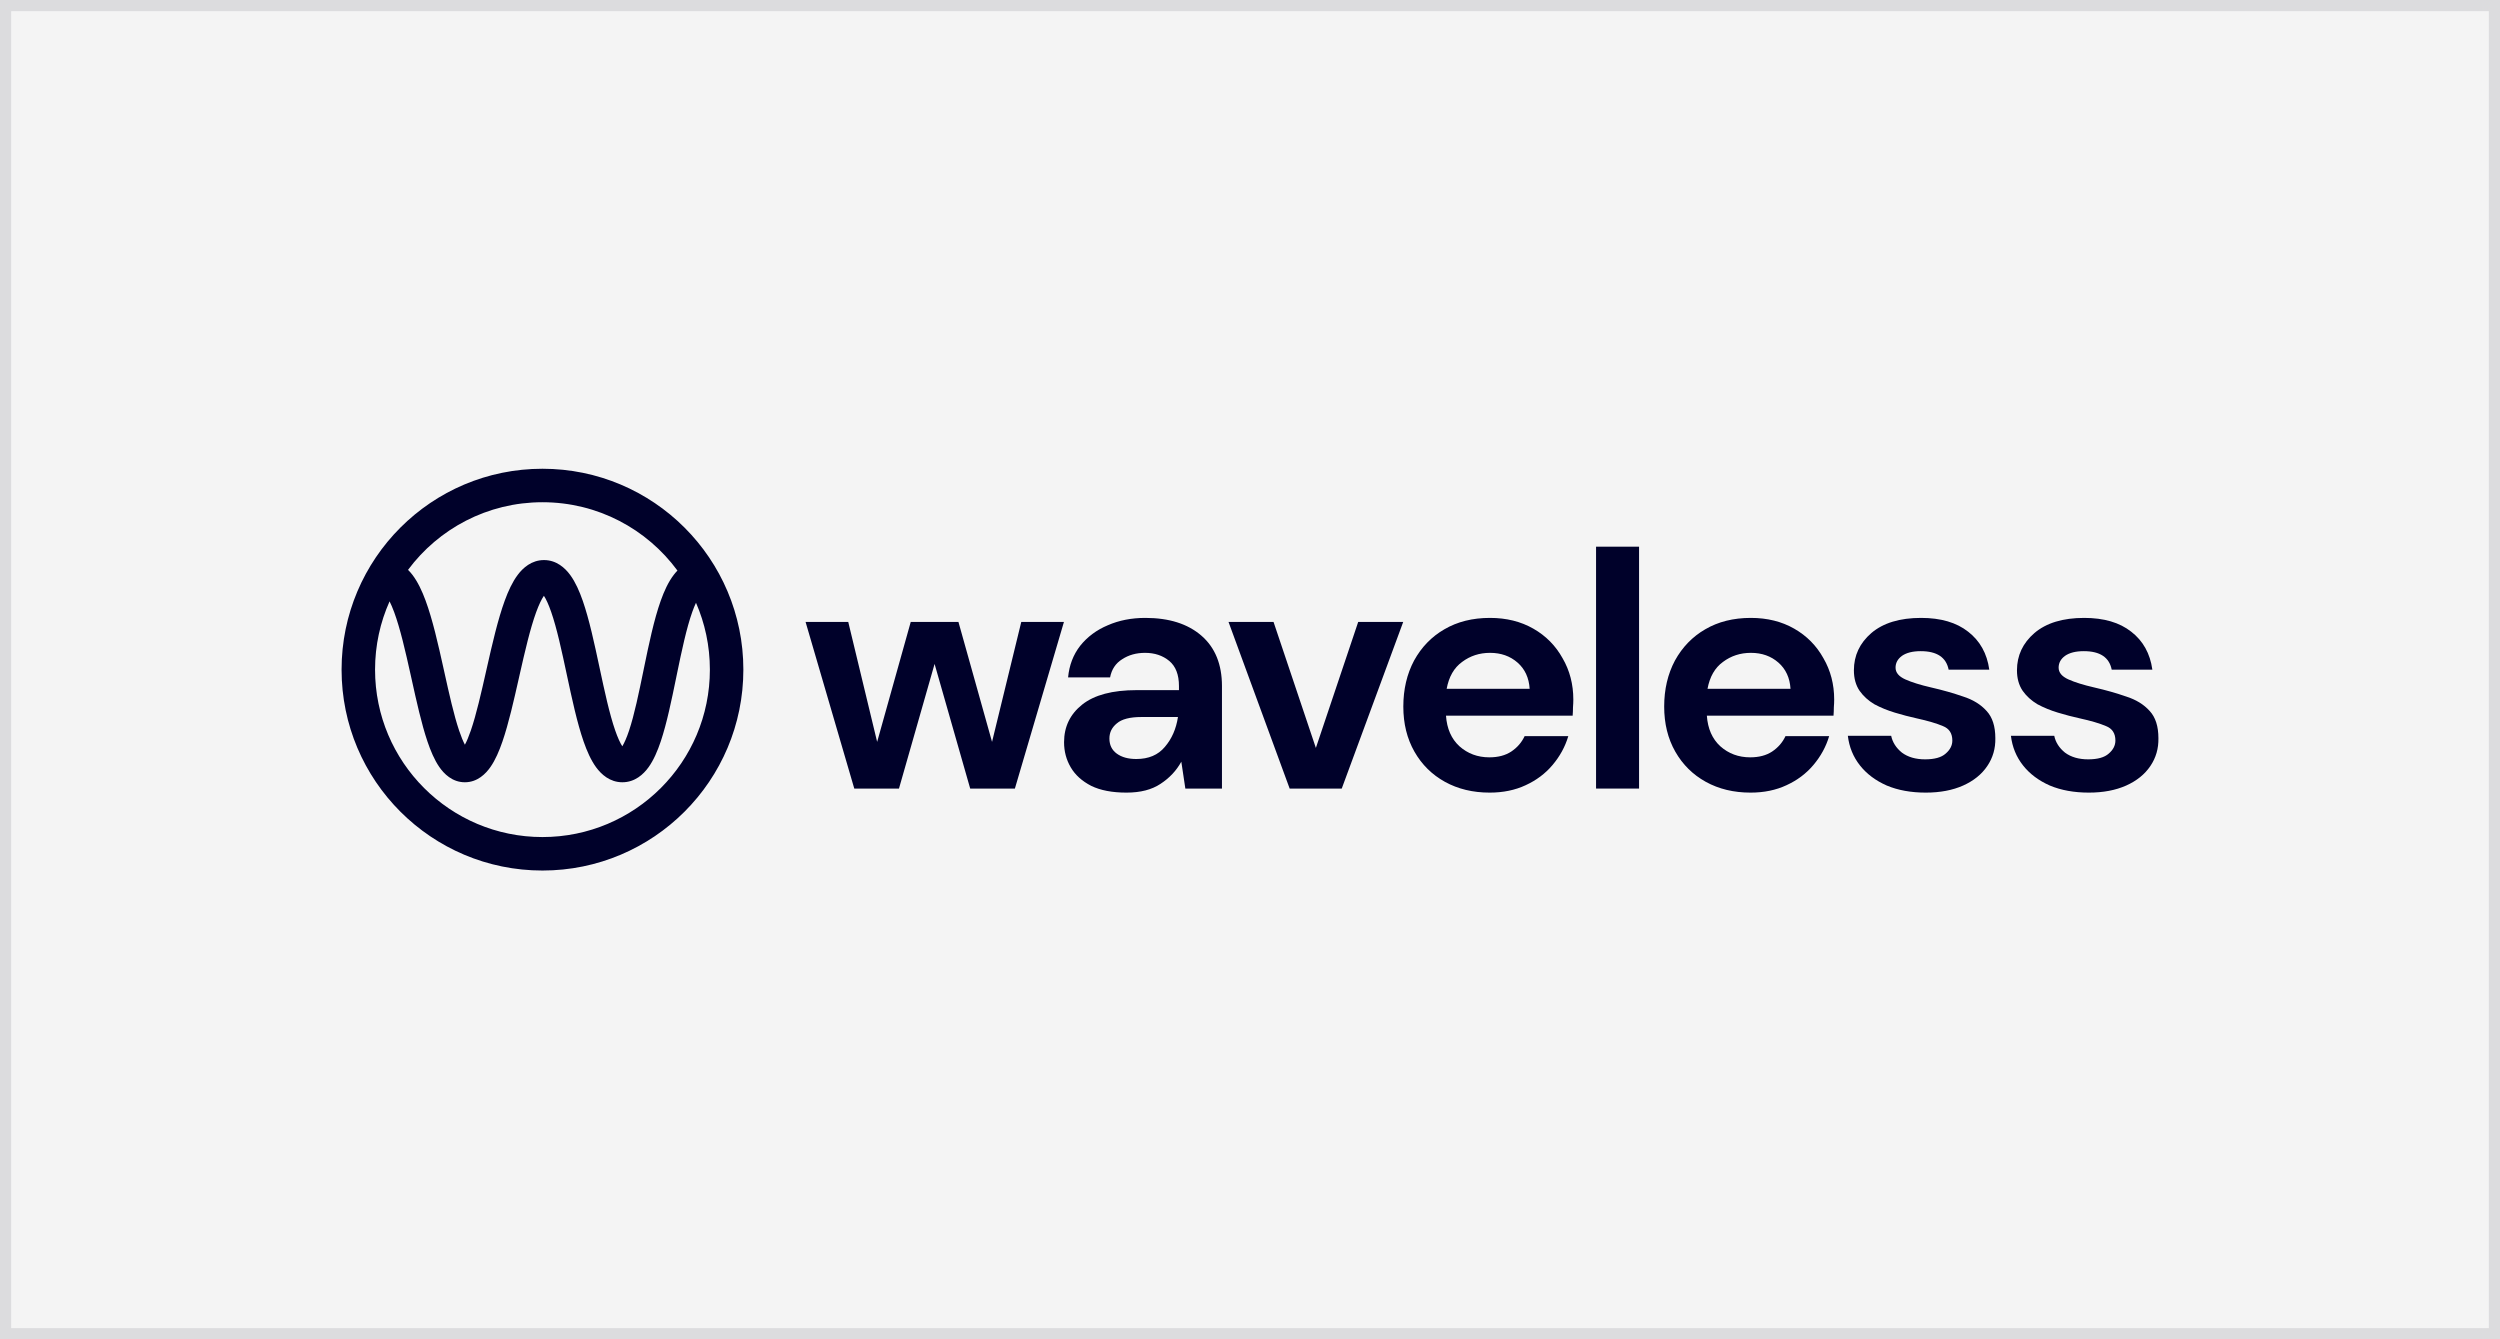
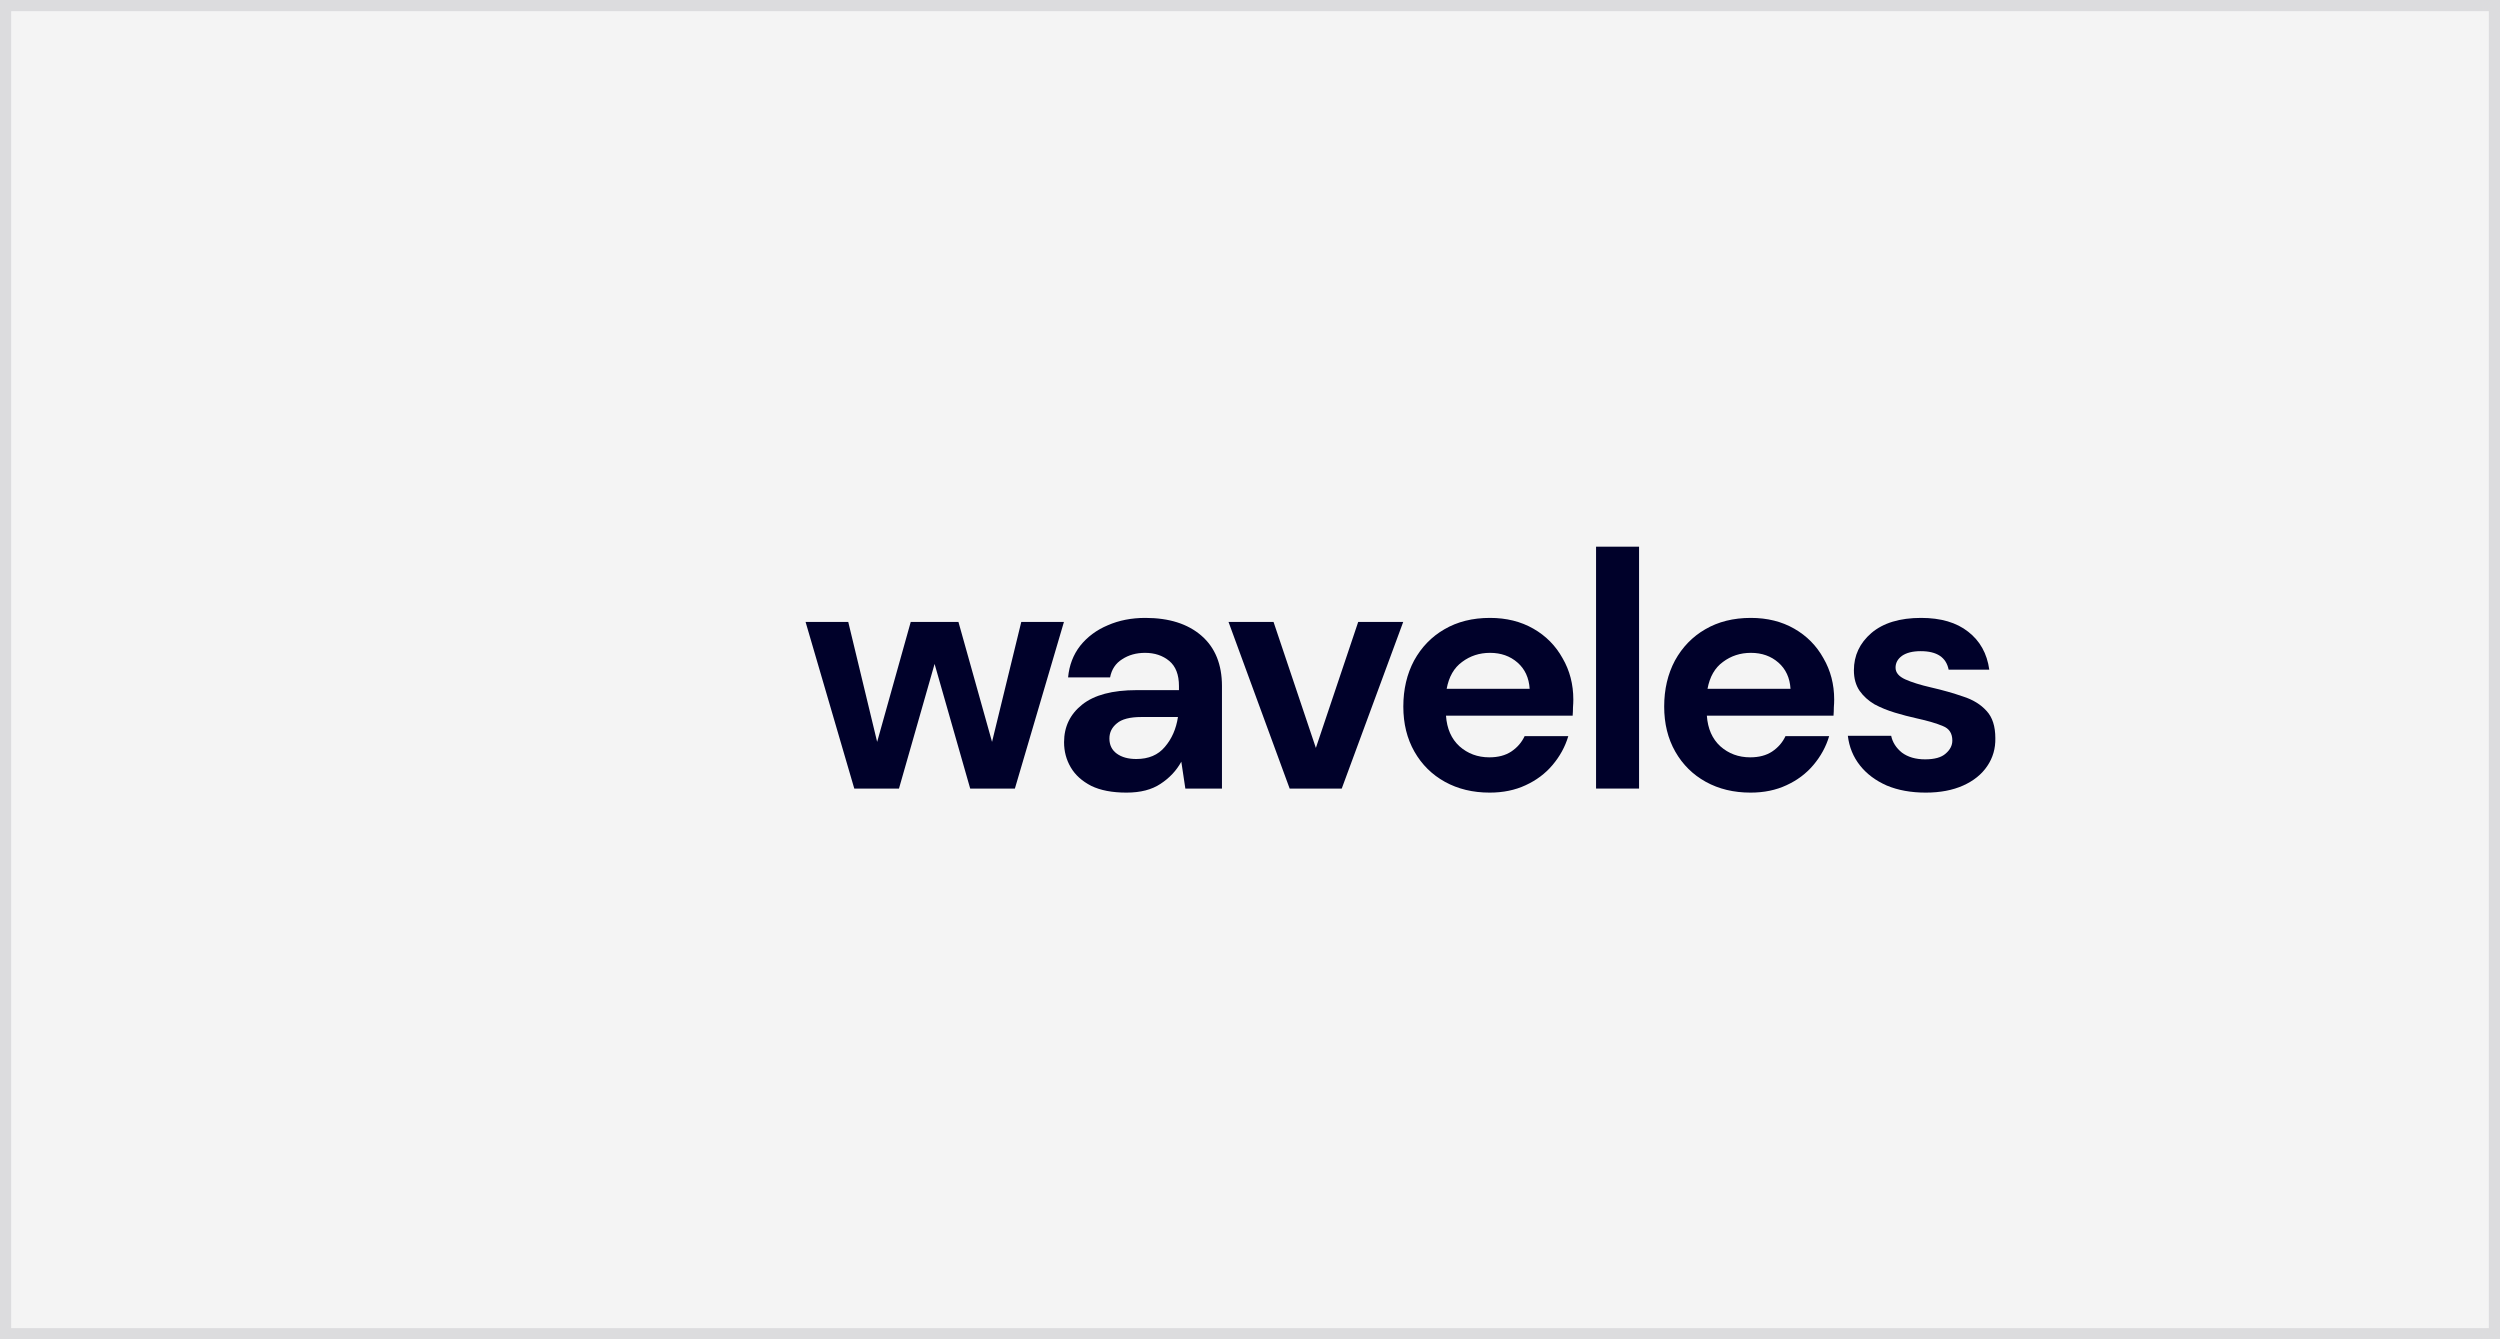
<svg xmlns="http://www.w3.org/2000/svg" width="224" height="120" viewBox="0 0 224 120" fill="none">
  <rect x="0" y="0" width="224" height="120" fill="#808080" stroke="none" />
  <rect x="0.5" y="0.5" width="223" height="119" fill="#F4F4F4" />
  <rect x="0.5" y="0.5" width="223" height="119" stroke="#DCDCDE" />
-   <path fill-rule="evenodd" clip-rule="evenodd" d="M36.56 51.059C39.294 47.382 43.671 45 48.605 45C53.569 45 57.968 47.41 60.699 51.124C60.583 51.244 60.477 51.368 60.381 51.492C59.881 52.139 59.505 52.973 59.203 53.821C58.596 55.525 58.133 57.75 57.704 59.834L57.666 60.022C57.238 62.102 56.841 64.037 56.36 65.473C56.144 66.118 55.939 66.574 55.757 66.867C55.568 66.572 55.353 66.11 55.125 65.456C54.611 63.978 54.178 61.969 53.72 59.823L53.705 59.753C53.265 57.692 52.797 55.505 52.215 53.831C51.922 52.99 51.563 52.164 51.093 51.522C50.632 50.893 49.864 50.182 48.742 50.182C47.626 50.182 46.855 50.885 46.388 51.508C45.909 52.145 45.535 52.968 45.228 53.809C44.609 55.503 44.102 57.719 43.631 59.806L43.582 60.022C43.116 62.089 42.679 64.022 42.184 65.461C41.995 66.01 41.817 66.428 41.655 66.727C41.498 66.43 41.324 66.015 41.14 65.47C40.665 64.061 40.248 62.183 39.801 60.165L39.723 59.812C39.26 57.723 38.758 55.503 38.13 53.804C37.818 52.959 37.436 52.133 36.942 51.492C36.83 51.347 36.703 51.2 36.56 51.059ZM34.905 53.883C35.036 54.14 35.173 54.459 35.316 54.844C35.859 56.315 36.32 58.322 36.794 60.461L36.887 60.878C37.319 62.83 37.768 64.86 38.297 66.428C38.579 67.263 38.918 68.08 39.356 68.715C39.769 69.315 40.511 70.091 41.651 70.091C42.788 70.091 43.531 69.319 43.947 68.721C44.388 68.088 44.734 67.272 45.021 66.437C45.572 64.837 46.04 62.759 46.489 60.771L46.557 60.467C47.041 58.327 47.506 56.315 48.045 54.839C48.296 54.155 48.53 53.678 48.733 53.383C48.927 53.676 49.147 54.145 49.381 54.817C49.896 56.295 50.328 58.304 50.786 60.45L50.801 60.52C51.242 62.581 51.709 64.768 52.292 66.442C52.585 67.283 52.944 68.109 53.413 68.751C53.875 69.38 54.642 70.091 55.764 70.091C56.893 70.091 57.657 69.374 58.113 68.739C58.576 68.094 58.923 67.265 59.205 66.425C59.745 64.812 60.175 62.719 60.584 60.728L60.643 60.439C61.084 58.295 61.507 56.294 62.029 54.827C62.143 54.508 62.254 54.236 62.361 54.008C63.161 55.843 63.605 57.87 63.605 60C63.605 68.284 56.89 75 48.605 75C40.321 75 33.605 68.284 33.605 60C33.605 57.821 34.07 55.751 34.905 53.883ZM48.605 42C38.664 42 30.605 50.059 30.605 60C30.605 69.941 38.664 78 48.605 78C58.547 78 66.605 69.941 66.605 60C66.605 50.059 58.547 42 48.605 42ZM48.946 53.134C48.948 53.133 48.948 53.132 48.948 53.132C48.948 53.132 48.945 53.133 48.938 53.139C48.942 53.137 48.944 53.135 48.946 53.134ZM48.534 53.134C48.527 53.13 48.523 53.126 48.523 53.126C48.523 53.126 48.527 53.128 48.534 53.134ZM55.536 67.151C55.536 67.151 55.539 67.148 55.546 67.144C55.539 67.149 55.536 67.151 55.536 67.151ZM55.972 67.139C55.979 67.143 55.983 67.147 55.983 67.147C55.983 67.147 55.979 67.145 55.972 67.139ZM41.343 67.178C41.343 67.178 41.348 67.174 41.356 67.168C41.348 67.175 41.343 67.178 41.343 67.178ZM41.951 67.17C41.96 67.176 41.964 67.181 41.964 67.181C41.964 67.181 41.959 67.179 41.951 67.17Z" fill="#00012A" />
  <path d="M76.544 70.656L72.179 55.725H76.003L78.592 66.472L81.602 55.725H85.876L88.887 66.472L91.506 55.725H95.329L90.934 70.656H86.93L83.739 59.488L80.548 70.656H76.544Z" fill="#00012A" />
  <path d="M100.939 71.018C99.654 71.018 98.601 70.817 97.778 70.415C96.955 69.994 96.343 69.442 95.942 68.76C95.54 68.078 95.34 67.325 95.34 66.502C95.34 65.118 95.881 63.994 96.965 63.131C98.049 62.268 99.675 61.836 101.842 61.836H105.635V61.475C105.635 60.452 105.344 59.699 104.762 59.217C104.18 58.736 103.457 58.495 102.595 58.495C101.812 58.495 101.129 58.686 100.547 59.067C99.965 59.428 99.604 59.97 99.464 60.692H95.701C95.802 59.609 96.162 58.666 96.784 57.863C97.427 57.06 98.249 56.448 99.253 56.026C100.257 55.585 101.38 55.364 102.624 55.364C104.752 55.364 106.427 55.896 107.652 56.96C108.876 58.023 109.488 59.529 109.488 61.475V70.656H106.207L105.846 68.248C105.404 69.051 104.782 69.713 103.979 70.235C103.197 70.757 102.183 71.018 100.939 71.018ZM101.812 68.007C102.916 68.007 103.768 67.646 104.37 66.924C104.992 66.201 105.384 65.308 105.545 64.245H102.263C101.24 64.245 100.507 64.435 100.066 64.817C99.624 65.178 99.403 65.629 99.403 66.171C99.403 66.753 99.624 67.205 100.066 67.526C100.507 67.847 101.089 68.007 101.812 68.007Z" fill="#00012A" />
  <path d="M115.554 70.656L110.075 55.725H114.109L117.902 67.014L121.695 55.725H125.728L120.22 70.656H115.554Z" fill="#00012A" />
  <path d="M133.474 71.018C131.969 71.018 130.635 70.696 129.471 70.055C128.307 69.412 127.394 68.509 126.731 67.345C126.069 66.181 125.738 64.837 125.738 63.311C125.738 61.766 126.059 60.391 126.701 59.187C127.363 57.983 128.267 57.05 129.411 56.388C130.574 55.705 131.939 55.364 133.504 55.364C134.969 55.364 136.264 55.685 137.388 56.328C138.511 56.97 139.385 57.853 140.007 58.977C140.649 60.08 140.97 61.315 140.97 62.679C140.97 62.9 140.96 63.131 140.94 63.372C140.94 63.612 140.93 63.863 140.91 64.124H129.561C129.641 65.288 130.043 66.201 130.765 66.864C131.507 67.526 132.401 67.857 133.444 67.857C134.227 67.857 134.879 67.686 135.401 67.345C135.943 66.984 136.344 66.522 136.605 65.96H140.519C140.238 66.904 139.766 67.767 139.104 68.549C138.461 69.312 137.659 69.914 136.695 70.356C135.752 70.797 134.678 71.018 133.474 71.018ZM133.504 58.495C132.561 58.495 131.729 58.766 131.006 59.308C130.283 59.83 129.822 60.632 129.621 61.716H137.057C136.996 60.733 136.635 59.95 135.973 59.368C135.31 58.786 134.488 58.495 133.504 58.495Z" fill="#00012A" />
  <path d="M143.007 70.656V48.983H146.86V70.656H143.007Z" fill="#00012A" />
  <path d="M156.847 71.018C155.342 71.018 154.008 70.696 152.844 70.055C151.68 69.412 150.767 68.509 150.104 67.345C149.442 66.181 149.111 64.837 149.111 63.311C149.111 61.766 149.432 60.391 150.074 59.187C150.737 57.983 151.64 57.05 152.784 56.388C153.948 55.705 155.312 55.364 156.877 55.364C158.343 55.364 159.637 55.685 160.761 56.328C161.884 56.97 162.758 57.853 163.38 58.977C164.022 60.08 164.343 61.315 164.343 62.679C164.343 62.9 164.333 63.131 164.313 63.372C164.313 63.612 164.303 63.863 164.283 64.124H152.934C153.015 65.288 153.416 66.201 154.138 66.864C154.88 67.526 155.774 67.857 156.818 67.857C157.6 67.857 158.252 67.686 158.774 67.345C159.316 66.984 159.717 66.522 159.978 65.96H163.892C163.611 66.904 163.139 67.767 162.477 68.549C161.834 69.312 161.032 69.914 160.068 70.356C159.125 70.797 158.052 71.018 156.847 71.018ZM156.877 58.495C155.934 58.495 155.102 58.766 154.379 59.308C153.656 59.83 153.195 60.632 152.994 61.716H160.43C160.369 60.733 160.008 59.95 159.346 59.368C158.683 58.786 157.861 58.495 156.877 58.495Z" fill="#00012A" />
  <path d="M172.551 71.018C171.226 71.018 170.062 70.807 169.059 70.386C168.055 69.944 167.252 69.342 166.65 68.579C166.048 67.817 165.687 66.934 165.567 65.93H169.45C169.57 66.512 169.892 67.014 170.413 67.436C170.955 67.837 171.648 68.037 172.49 68.037C173.333 68.037 173.946 67.867 174.327 67.526C174.728 67.185 174.929 66.793 174.929 66.352C174.929 65.709 174.648 65.278 174.086 65.057C173.524 64.817 172.741 64.586 171.738 64.365C171.096 64.224 170.444 64.054 169.781 63.853C169.119 63.653 168.507 63.402 167.945 63.101C167.403 62.779 166.962 62.378 166.62 61.897C166.279 61.395 166.109 60.783 166.109 60.06C166.109 58.736 166.63 57.622 167.674 56.719C168.737 55.816 170.223 55.364 172.129 55.364C173.895 55.364 175.3 55.776 176.343 56.598C177.407 57.421 178.039 58.555 178.24 60H174.598C174.377 58.896 173.544 58.344 172.099 58.344C171.377 58.344 170.815 58.485 170.413 58.766C170.032 59.047 169.842 59.398 169.842 59.819C169.842 60.261 170.132 60.612 170.714 60.873C171.296 61.134 172.069 61.375 173.032 61.596C174.076 61.836 175.029 62.107 175.892 62.408C176.775 62.689 177.477 63.121 177.999 63.703C178.521 64.265 178.782 65.077 178.782 66.141C178.802 67.064 178.561 67.897 178.059 68.639C177.558 69.382 176.835 69.964 175.892 70.386C174.949 70.807 173.835 71.018 172.551 71.018Z" fill="#00012A" />
-   <path d="M187.162 71.018C185.838 71.018 184.674 70.807 183.67 70.386C182.667 69.944 181.864 69.342 181.262 68.579C180.66 67.817 180.299 66.934 180.179 65.93H184.062C184.182 66.512 184.503 67.014 185.025 67.436C185.567 67.837 186.259 68.037 187.102 68.037C187.945 68.037 188.557 67.867 188.938 67.526C189.34 67.185 189.54 66.793 189.54 66.352C189.54 65.709 189.259 65.278 188.697 65.057C188.136 64.817 187.353 64.586 186.35 64.365C185.707 64.224 185.055 64.054 184.393 63.853C183.731 63.653 183.118 63.402 182.556 63.101C182.015 62.779 181.573 62.378 181.232 61.897C180.891 61.395 180.72 60.783 180.72 60.06C180.72 58.736 181.242 57.622 182.286 56.719C183.349 55.816 184.834 55.364 186.741 55.364C188.507 55.364 189.912 55.776 190.955 56.598C192.019 57.421 192.651 58.555 192.851 60H189.209C188.989 58.896 188.156 58.344 186.711 58.344C185.988 58.344 185.426 58.485 185.025 58.766C184.643 59.047 184.453 59.398 184.453 59.819C184.453 60.261 184.744 60.612 185.326 60.873C185.908 61.134 186.68 61.375 187.644 61.596C188.688 61.836 189.641 62.107 190.504 62.408C191.387 62.689 192.089 63.121 192.611 63.703C193.132 64.265 193.394 65.077 193.394 66.141C193.413 67.064 193.173 67.897 192.671 68.639C192.169 69.382 191.447 69.964 190.504 70.386C189.56 70.807 188.446 71.018 187.162 71.018Z" fill="#00012A" />
</svg>